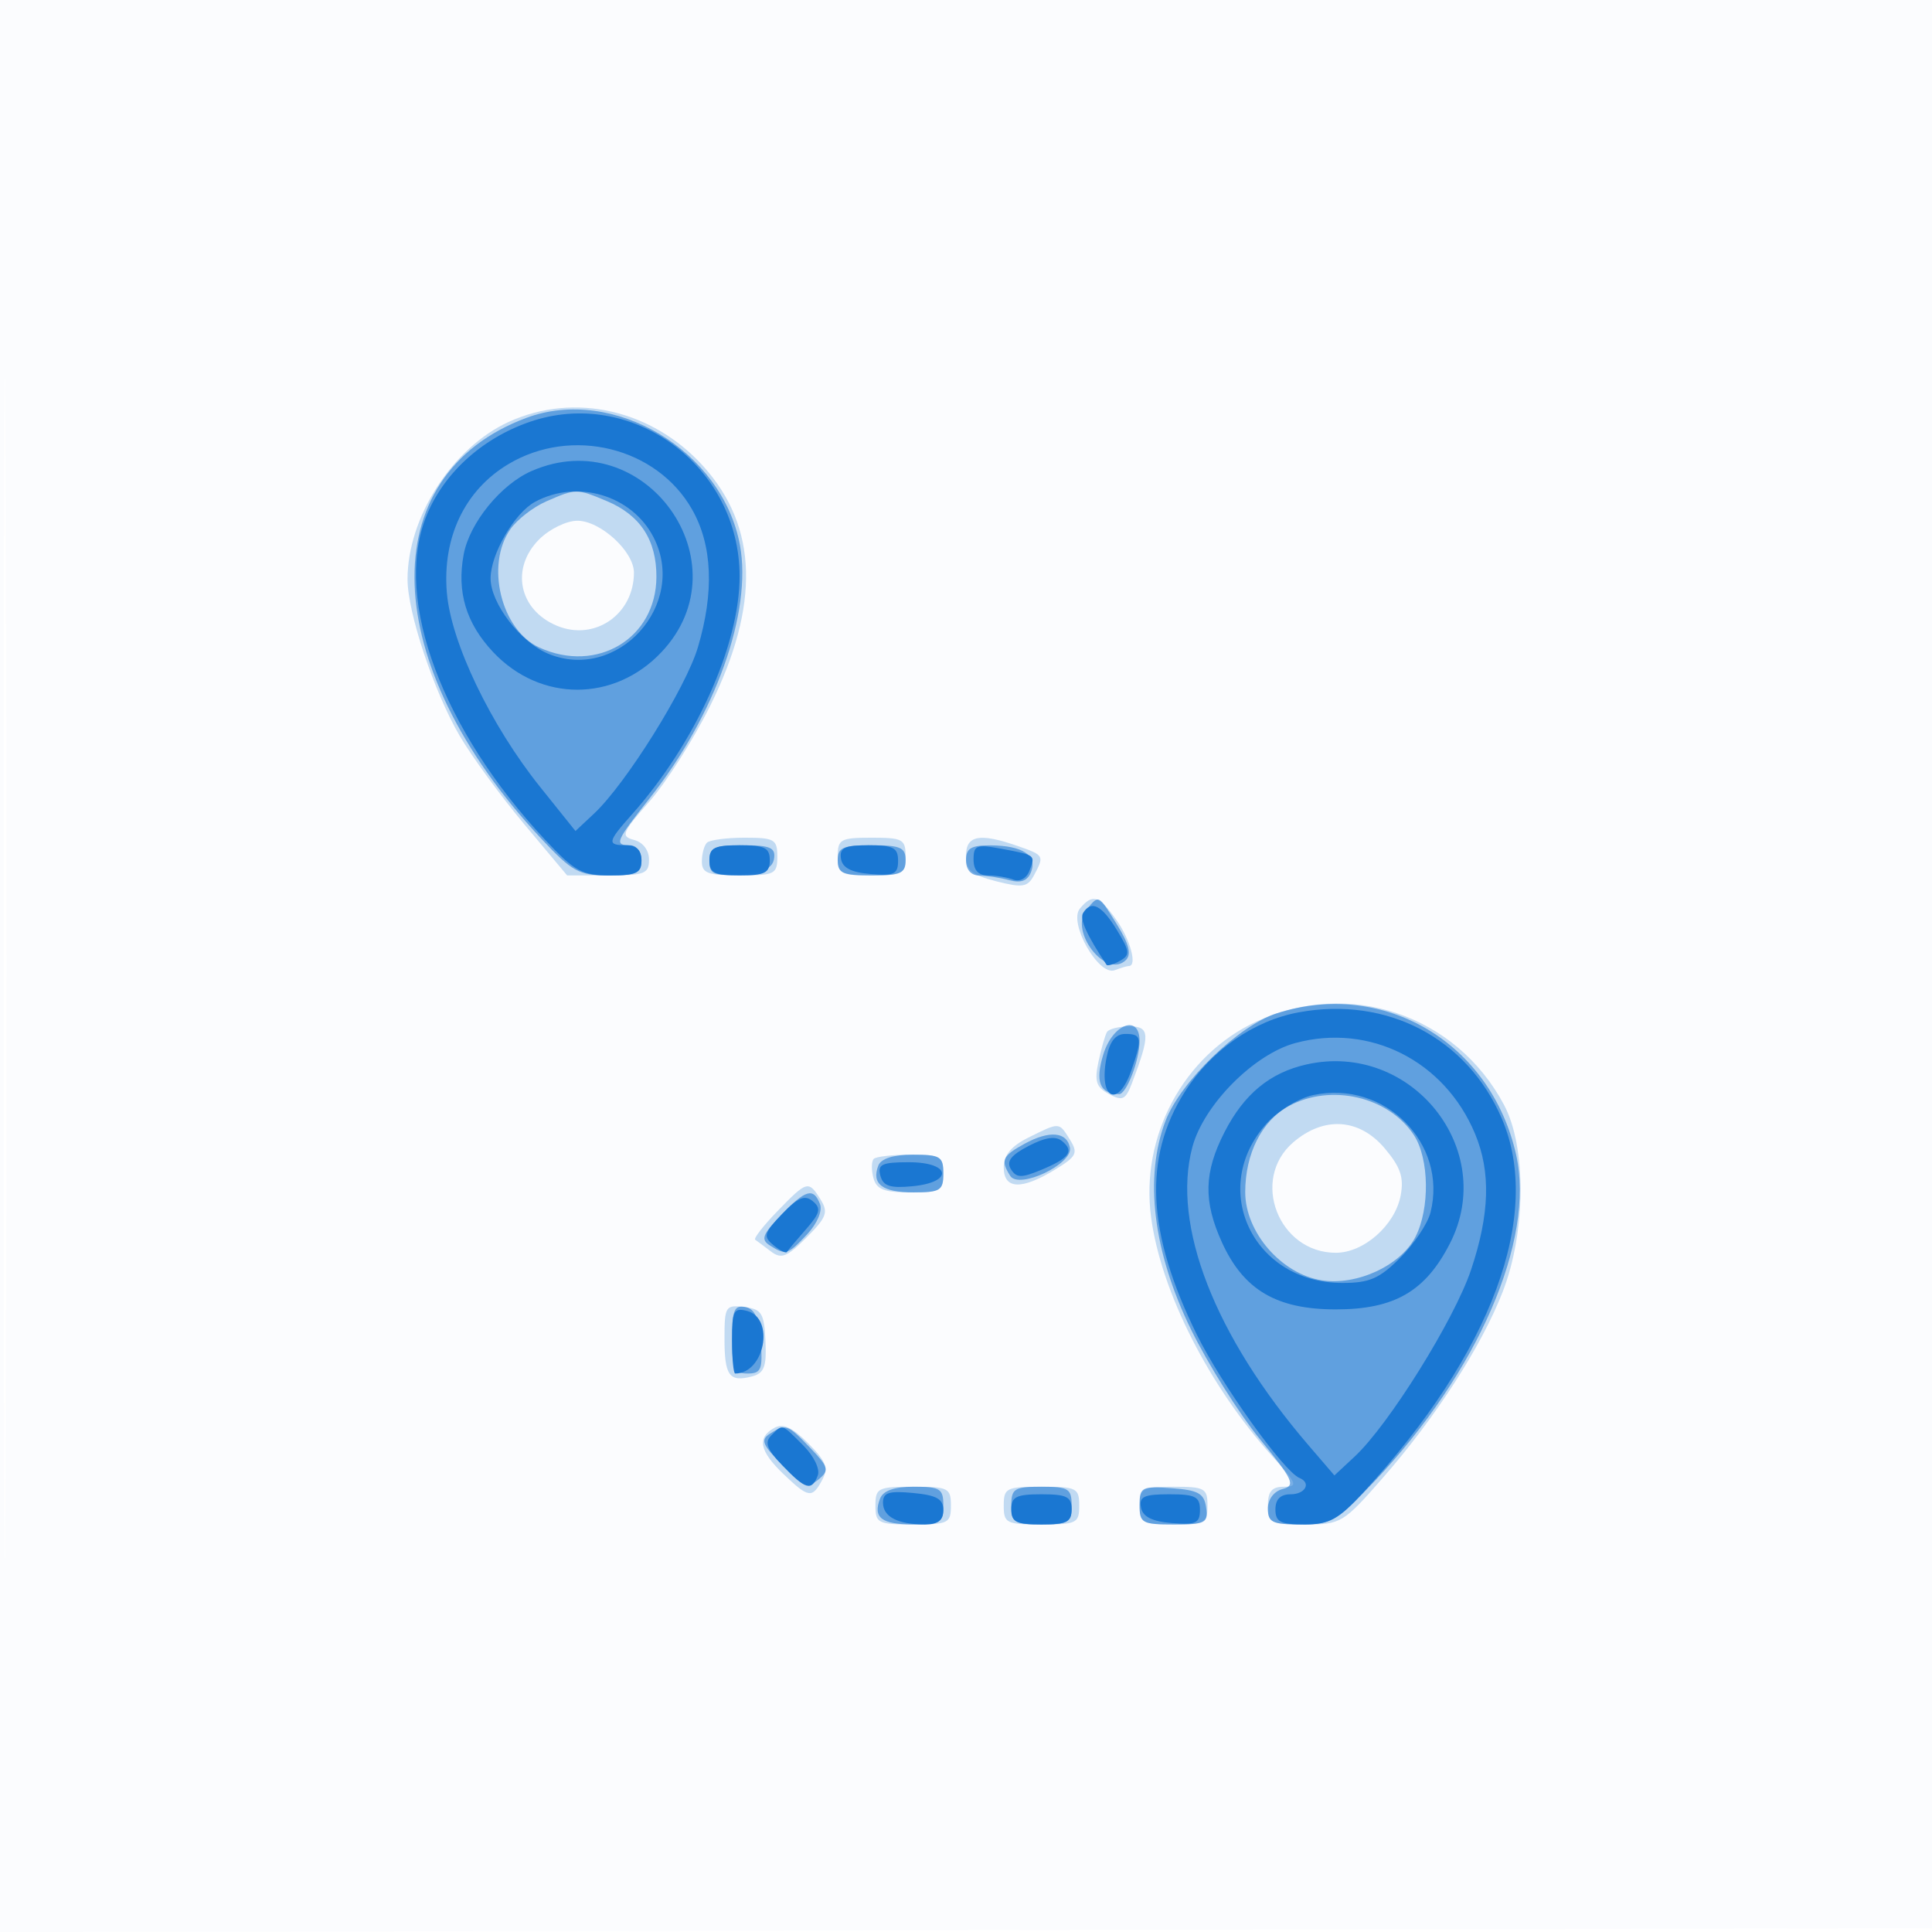
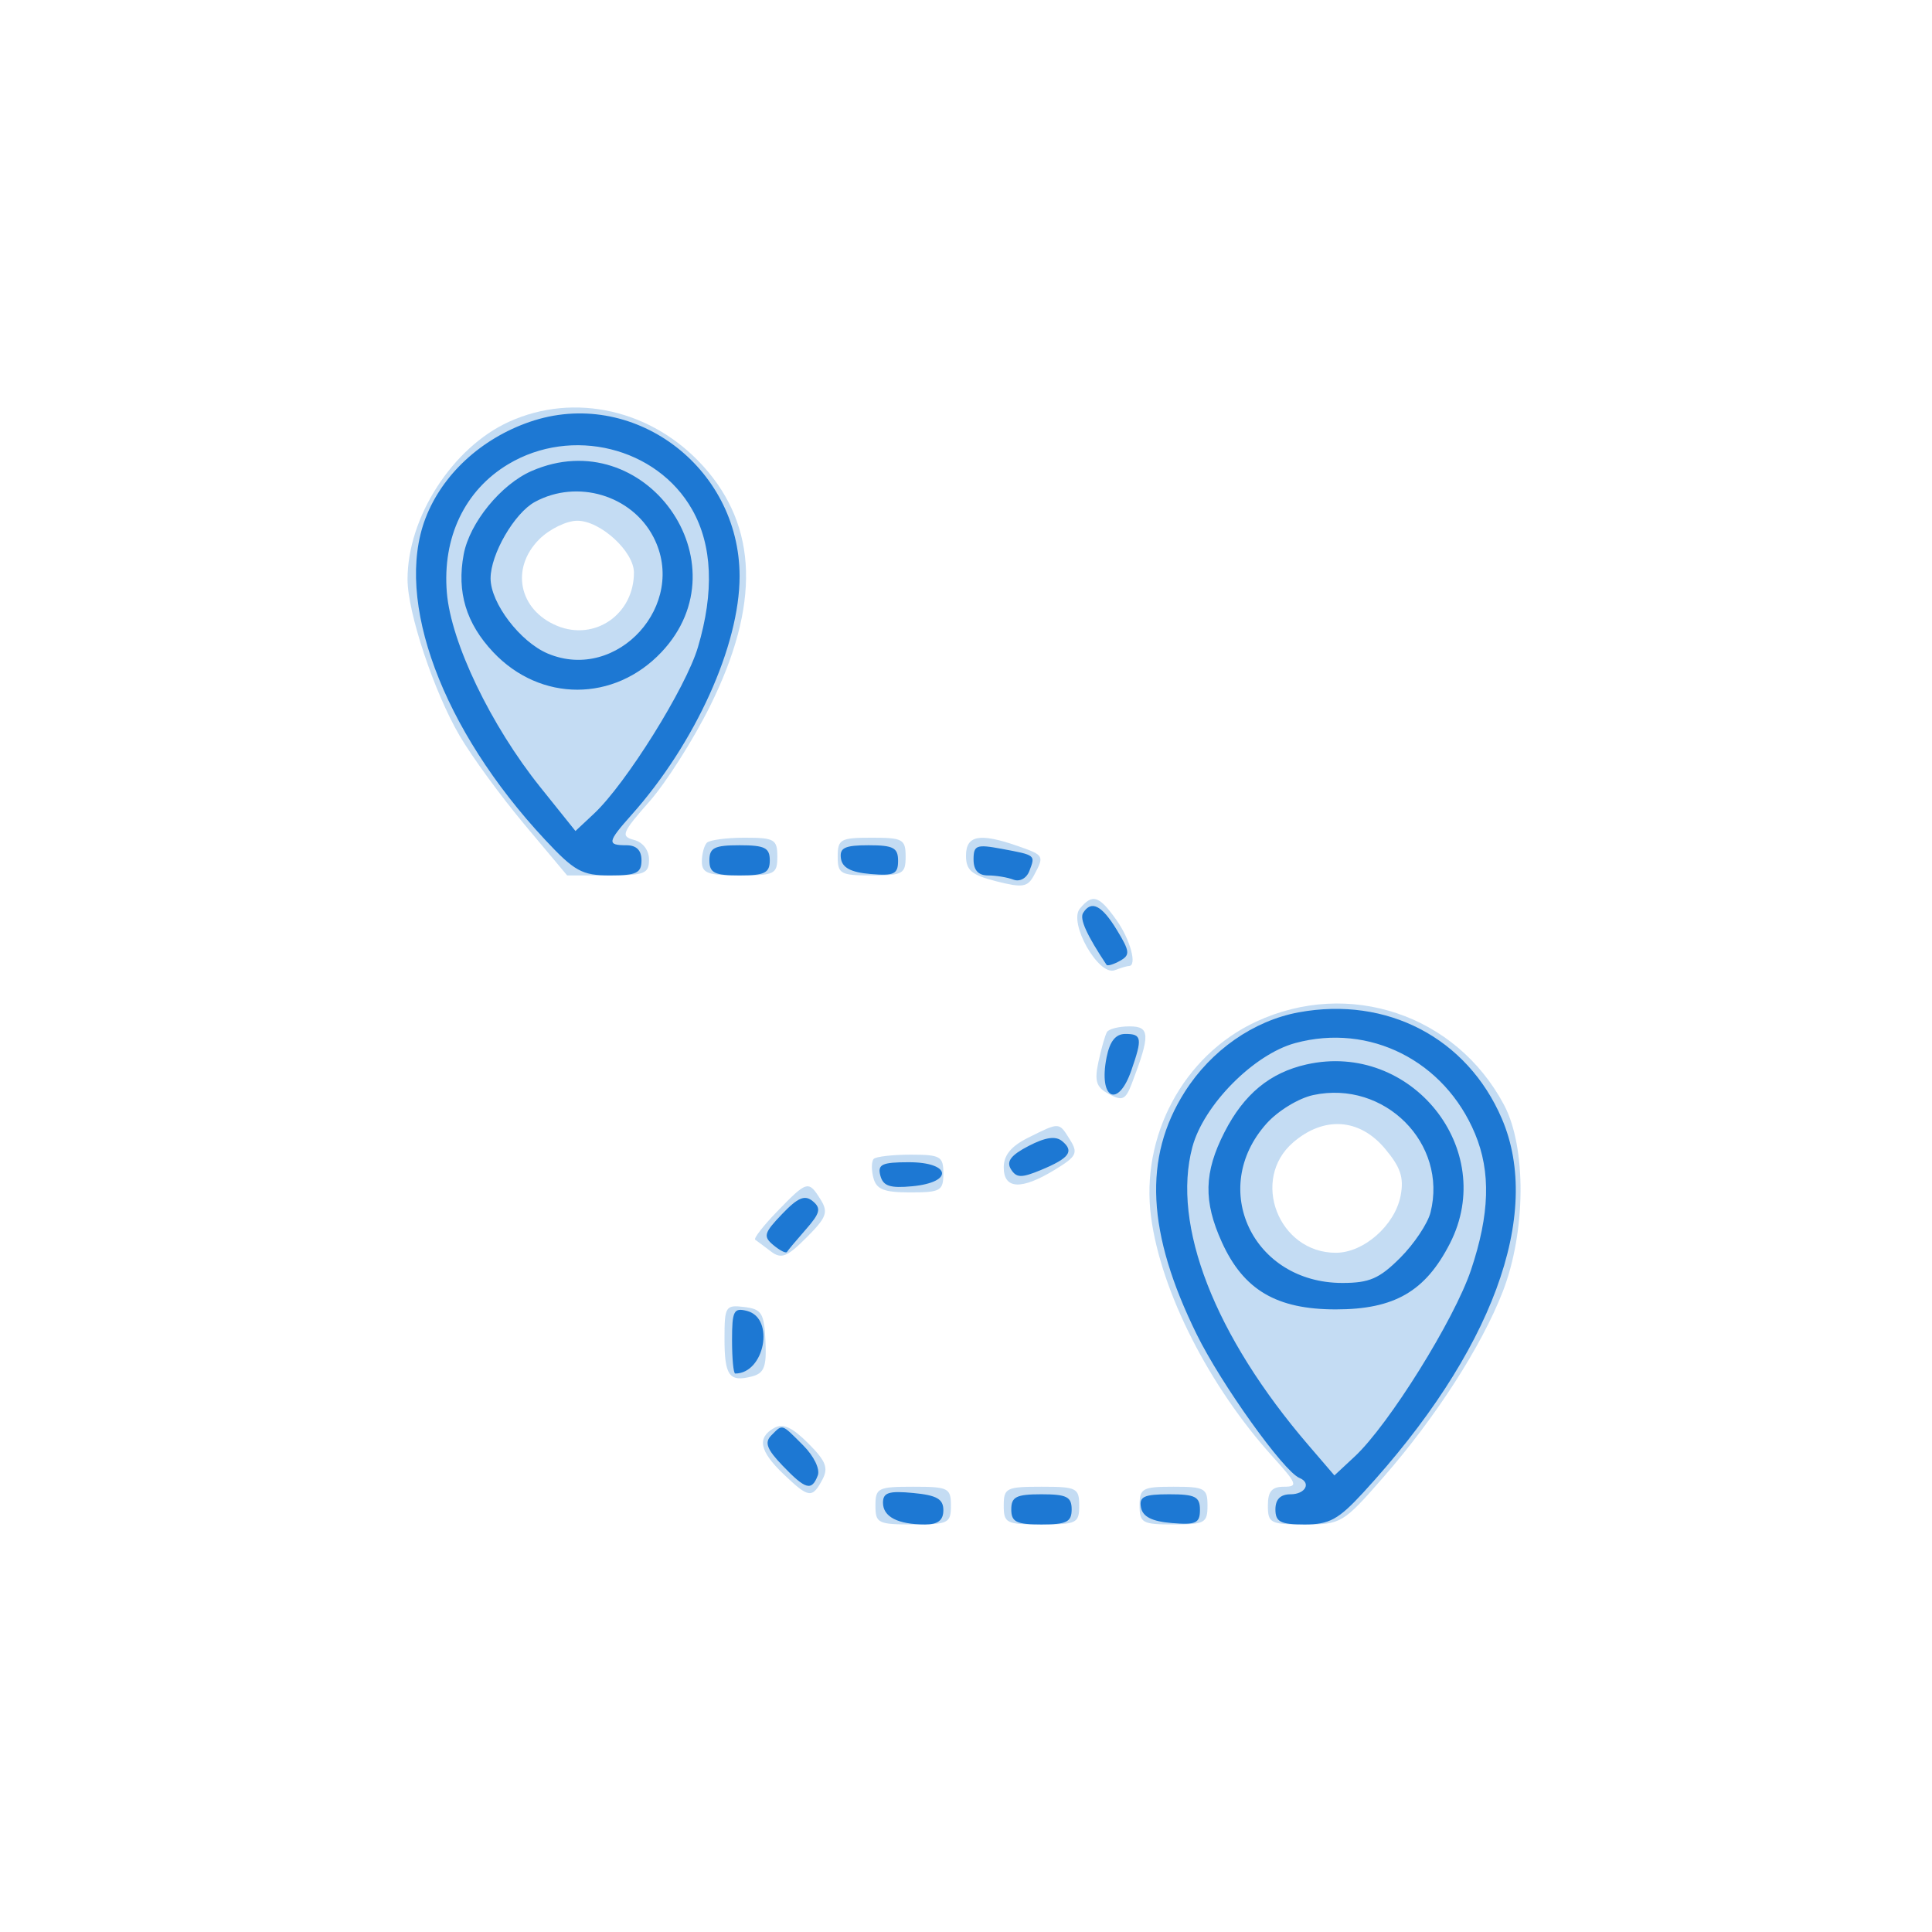
<svg xmlns="http://www.w3.org/2000/svg" width="256" height="256">
-   <path fill="#1976D2" fill-opacity=".016" fill-rule="evenodd" d="M0 128.004v128.004l128.25-.254 128.25-.254.254-127.75L257.008 0H0zm.485.496c0 70.4.119 99.053.265 63.672s.146-92.98 0-128S.485 58.1.485 128.5" />
  <path fill="#1976D2" fill-opacity=".255" fill-rule="evenodd" d="M67.444 55.886C59.961 59.285 54 68.54 54 76.761c0 4.391 3.519 14.954 6.909 20.739 1.611 2.75 5.475 8.038 8.586 11.75l5.656 6.75h5.425c4.838 0 5.424-.226 5.424-2.094 0-1.247-.802-2.303-1.986-2.612-1.802-.472-1.612-.944 2.049-5.103 2.219-2.521 5.834-8.216 8.034-12.655 6.632-13.384 6.339-23.719-.901-31.749-6.752-7.489-17.057-9.85-25.752-5.901m4.011 15.569c-3.846 3.845-2.71 9.368 2.358 11.468C78.809 84.992 84 81.4 84 75.873c0-2.8-4.445-6.873-7.5-6.873-1.425 0-3.695 1.105-5.045 2.455m22.212 40.212c-.367.366-.667 1.491-.667 2.5 0 1.533.818 1.833 5 1.833 4.667 0 5-.167 5-2.5 0-2.282-.378-2.5-4.333-2.5-2.384 0-4.634.3-5 .667M111 113.5c0 2.296.367 2.5 4.5 2.5s4.5-.204 4.5-2.5-.367-2.5-4.5-2.5-4.5.204-4.5 2.5m17-.122c0 1.941.739 2.566 4.019 3.399 3.498.888 4.147.782 5-.813 1.379-2.576 1.341-2.643-2.168-3.866-5.04-1.757-6.851-1.418-6.851 1.28m15.091 7.012c-1.553 1.872 2.476 8.99 4.623 8.166.797-.306 1.638-.556 1.868-.556 1.137 0 .185-3.519-1.65-6.096-2.32-3.258-3.172-3.524-4.841-1.514m23.338 14.991c-9.613 4.476-15.349 15.17-13.903 25.922 1.327 9.874 7.689 22.395 16.122 31.729 3.232 3.578 3.377 3.968 1.468 3.968-1.59 0-2.116.621-2.116 2.5 0 2.328.339 2.5 4.915 2.5 4.781 0 5.066-.172 10.38-6.25 6.964-7.967 13.037-17.407 15.829-24.604 3.074-7.925 3.15-19.124.168-24.741-6.359-11.976-20.577-16.745-32.863-11.024m-19.752 1.369c-.243.412-.749 2.181-1.124 3.93-.557 2.602-.304 3.383 1.392 4.291 1.794.96 2.207.761 3.056-1.475 2.434-6.4 2.385-7.496-.334-7.496-1.402 0-2.748.338-2.99.75m-10.427 13.995c-2.267 1.129-3.25 2.319-3.25 3.936 0 2.914 2.331 3.024 6.763.322 2.905-1.771 3.125-2.209 2.009-3.996-1.468-2.351-1.337-2.344-5.522-.262m35.106.625C165.65 156.278 169.401 166 177 166c3.707 0 7.837-3.639 8.59-7.568.459-2.399.003-3.762-2.09-6.25-3.37-4.005-8.067-4.319-12.144-.812m-55.581 2.188c-.306.307-.329 1.432-.05 2.5.406 1.55 1.393 1.942 4.892 1.942 4.009 0 4.383-.214 4.383-2.5 0-2.282-.378-2.5-4.333-2.5-2.384 0-4.585.251-4.892.558m-12.76 6.927c-1.858 1.917-3.184 3.619-2.947 3.783s1.17.86 2.073 1.547c1.383 1.053 2.126.764 4.726-1.836 2.658-2.658 2.916-3.353 1.868-5.032-1.605-2.57-1.786-2.522-5.72 1.538M96 177.375c0 4.924.633 5.795 3.639 5.009 1.625-.425 1.95-1.278 1.789-4.702-.175-3.702-.497-4.218-2.813-4.498-2.48-.301-2.615-.084-2.615 4.191m6.585 11.837c-2.308 1.292-1.954 3.06 1.22 6.101 3.342 3.202 3.812 3.271 5.156.76.839-1.567.488-2.47-1.879-4.838-2.124-2.123-3.34-2.67-4.497-2.023M116 199.5c0 2.333.333 2.5 5 2.5s5-.167 5-2.5-.333-2.5-5-2.5-5 .167-5 2.5m17 0c0 2.333.333 2.5 5 2.5s5-.167 5-2.5-.333-2.5-5-2.5-5 .167-5 2.5m18 0c0 2.296.367 2.5 4.5 2.5s4.5-.204 4.5-2.5-.367-2.5-4.5-2.5-4.5.204-4.5 2.5" />
-   <path fill="#1976D2" fill-opacity=".572" fill-rule="evenodd" d="M69.748 55.37c-20.497 7.627-19.64 32.657 1.908 55.693 4.168 4.456 5.043 4.937 8.981 4.937 3.696 0 4.363-.306 4.363-2 0-1.111-.667-2-1.5-2-2.156 0-1.955-.484 2.59-6.233 8.724-11.037 13.587-24.664 11.96-33.514-2.307-12.55-16.767-21.176-28.302-16.883m2.63 11.067c-1.717.747-3.854 2.405-4.75 3.683-3.334 4.761-1.223 13.377 3.844 15.685 7.644 3.483 15.461-1.222 15.506-9.332.027-4.904-2.14-8.225-6.577-10.079-4.006-1.674-4.079-1.673-8.023.043M94 114.057c0 1.797.528 2.019 4.16 1.75 3.055-.225 4.227-.772 4.411-2.057.207-1.44-.529-1.75-4.159-1.75-3.786 0-4.412.292-4.412 2.057m17-.057c0 1.704.667 2 4.5 2s4.5-.296 4.5-2-.667-2-4.5-2-4.5.296-4.5 2m17 0c0 1.233.671 2.005 1.75 2.014.963.007 2.757.283 3.988.613 1.57.421 2.434.088 2.896-1.114.835-2.178-1.166-3.478-5.384-3.498-2.588-.012-3.25.392-3.25 1.985m15.972 6.534c-2.375 2.861 2.634 9.26 5.222 6.672.746-.746.406-2.117-1.149-4.633-2.545-4.119-2.405-4.049-4.073-2.039m25.201 13.735c-5.035 1.611-12.76 9.082-14.733 14.249-2.856 7.478-1.663 17.325 3.342 27.578 2.256 4.622 6.36 11.169 9.12 14.548 4.466 5.469 4.802 6.2 3.058 6.656-1.159.303-1.96 1.368-1.96 2.606 0 1.804.602 2.094 4.348 2.094 3.994 0 4.792-.468 9.803-5.75 13.701-14.443 21.275-31.898 18.749-43.212-3.325-14.895-17.546-23.307-31.727-18.769m-22.976 5.44c-1.11 3.616-.476 5.225 2.078 5.276.98.019 2.725-4.496 2.725-7.05 0-3.596-3.558-2.281-4.803 1.774m24.566 6.856c-3.55 1.926-5.763 6.304-5.763 11.4 0 5.312 4.782 10.831 10.118 11.679 4.654.739 10.467-1.941 12.426-5.729 1.941-3.753 1.846-10.39-.192-13.501-3.348-5.109-10.996-6.884-16.589-3.849m-35.013 4.994c-2.936 1.607-3.195 2.19-1.89 4.249 1.161 1.83 8.333-1.567 7.913-3.748-.406-2.106-2.736-2.3-6.023-.501m-19.37 2.893c-.932 2.43.543 3.548 4.679 3.548 3.537 0 3.941-.256 3.941-2.5 0-2.253-.398-2.5-4.031-2.5-2.602 0-4.229.515-4.589 1.452m-12.925 6.595c-2.438 2.545-2.675 3.202-1.437 3.985 2.103 1.33 2.368 1.25 4.934-1.481 1.327-1.412 2.049-3.106 1.706-4-.86-2.24-1.914-1.937-5.203 1.496M97 177.427c0 3.949.281 4.573 2.057 4.573 1.802 0 2.02-.528 1.75-4.241-.224-3.094-.78-4.332-2.057-4.574-1.46-.277-1.75.426-1.75 4.242m5 12.559c-1.255.799-.979 1.478 1.691 4.156 2.738 2.747 3.417 3.013 4.789 1.875 1.439-1.194 1.327-1.61-1.128-4.172-3.023-3.155-3.214-3.221-5.352-1.859m14.604 8.604c-.964 2.511.211 3.41 4.455 3.41 3.537 0 3.941-.256 3.941-2.5 0-2.239-.407-2.5-3.893-2.5-2.636 0-4.09.513-4.503 1.59m17.396.91c0 2.25.4 2.5 4 2.5s4-.25 4-2.5-.4-2.5-4-2.5-4 .25-4 2.5m17-.057c0 2.37.335 2.557 4.57 2.557 4.166 0 4.541-.198 4.25-2.25-.266-1.87-1.037-2.302-4.57-2.557-3.972-.288-4.25-.141-4.25 2.25" />
  <path fill="#1976D2" fill-opacity=".975" fill-rule="evenodd" d="M70.183 55.903c-6.455 2.228-11.593 6.987-13.809 12.788-4.148 10.861 2.22 27.98 15.831 42.559 3.923 4.202 4.917 4.75 8.615 4.75 3.513 0 4.18-.319 4.18-2q0-2-2-2c-2.603 0-2.53-.423.699-4.046C92.131 98.49 98 85.526 98 76.363c0-14.625-14.284-25.13-27.817-20.46m-2.846 5.611c-5.747 3.445-8.733 9.695-8.127 17.009.55 6.624 5.82 17.597 12.385 25.783l4.656 5.807 2.464-2.307c4.233-3.963 12.166-16.666 13.76-22.034 2.18-7.34 1.922-13.513-.762-18.252-4.68-8.263-15.969-11.045-24.376-6.006m3.113.893c-4.069 1.772-8.223 6.866-9.007 11.044-.937 4.995.319 9.154 3.915 12.967 6.256 6.633 16.034 6.627 22.297-.014 11.159-11.831-2.238-30.517-17.205-23.997m.431 4.096c-2.721 1.479-5.884 6.94-5.877 10.148.006 3.276 3.94 8.428 7.604 9.958 9.199 3.844 18.59-6.525 13.981-15.437-2.877-5.563-10.107-7.712-15.708-4.669M94 114c0 1.667.667 2 4 2s4-.333 4-2-.667-2-4-2-4 .333-4 2m17.428-.25c.177 1.232 1.334 1.842 3.912 2.06 3.13.266 3.66.012 3.66-1.75 0-1.729-.628-2.06-3.912-2.06-3.154 0-3.862.339-3.66 1.75m17.572.139c0 1.414.633 2.111 1.918 2.111 1.055 0 2.572.251 3.371.557.827.318 1.734-.175 2.105-1.143.818-2.131.864-2.094-3.644-2.936-3.37-.63-3.75-.487-3.75 1.411m14.517 7.083c-.487.788.485 2.936 3.105 6.87.126.188.926-.049 1.778-.526 1.373-.768 1.326-1.238-.41-4.092-1.998-3.286-3.398-3.991-4.473-2.252m28.569 13.167c-5.98 1.101-11.599 5.024-15.098 10.54-5.527 8.717-5.035 18.684 1.589 32.143 3.241 6.586 11.526 18.16 13.607 19.011 1.605.656.779 2.167-1.184 2.167q-2 0-2 2c0 1.656.667 2 3.873 2 3.275 0 4.475-.655 7.784-4.25 17.036-18.511 23.811-36.818 18.336-49.545-4.59-10.67-15.208-16.221-26.907-14.066m-25.457 5.964c-1.096 5.484 1.489 6.865 3.273 1.748 1.491-4.276 1.399-4.851-.777-4.851-1.297 0-2.066.956-2.496 3.103m25.007-1.895c-5.501 1.487-12.149 8.204-13.641 13.782-2.767 10.343 2.953 25.032 15.386 39.51l3.435 4 2.686-2.5c4.514-4.201 13.206-18.143 15.412-24.718 2.483-7.402 2.648-13.001.533-18.064-4.039-9.669-13.961-14.673-23.811-12.01m1.487 2.834c-4.848 1.087-8.296 3.934-10.873 8.978-2.722 5.327-2.812 9.146-.345 14.579 2.873 6.325 7.242 8.901 15.095 8.901 7.77 0 11.876-2.377 15.133-8.761 6.358-12.463-5.149-26.808-19.01-23.697m.891 4.056c-1.937.414-4.69 2.094-6.196 3.78-7.716 8.635-1.791 21.108 10.032 21.118 3.601.003 4.925-.571 7.691-3.337 1.838-1.838 3.642-4.541 4.01-6.007 2.3-9.162-6.102-17.574-15.537-15.554m-37.724 6.748c-2.335 1.211-2.974 2.047-2.343 3.069.726 1.174 1.379 1.193 3.982.114 3.771-1.562 4.443-2.477 2.81-3.825-.865-.714-2.208-.52-4.449.642m-19.64 3.925c.363 1.388 1.28 1.693 4.24 1.411 5.505-.525 5.119-3.182-.463-3.182-3.565 0-4.166.282-3.777 1.771m-13.019 5.093c-2.412 2.517-2.538 2.969-1.146 4.124.86.713 1.665 1.12 1.789.905s1.253-1.563 2.509-2.993c1.89-2.151 2.048-2.795.92-3.732-1.061-.88-1.966-.503-4.072 1.696M97 177.594c0 2.423.188 4.406.418 4.406 3.894 0 5.291-7.32 1.582-8.29-1.777-.464-2-.03-2 3.884m5.202 12.604c-.93.93-.598 1.823 1.487 4 3.057 3.19 3.861 3.416 4.669 1.312.325-.846-.512-2.573-1.939-4-2.922-2.922-2.682-2.847-4.217-1.312M117 199.117c0 1.867 1.966 2.883 5.582 2.883 1.707 0 2.418-.557 2.418-1.895 0-1.481-.875-1.978-4-2.276-3.222-.308-4-.057-4 1.288m17 .883c0 1.667.667 2 4 2s4-.333 4-2-.667-2-4-2-4 .333-4 2m17.185-.25c.232 1.223 1.458 1.843 4.073 2.06 3.212.267 3.742.019 3.742-1.75 0-1.743-.627-2.06-4.073-2.06-3.339 0-4.014.315-3.742 1.75" />
</svg>